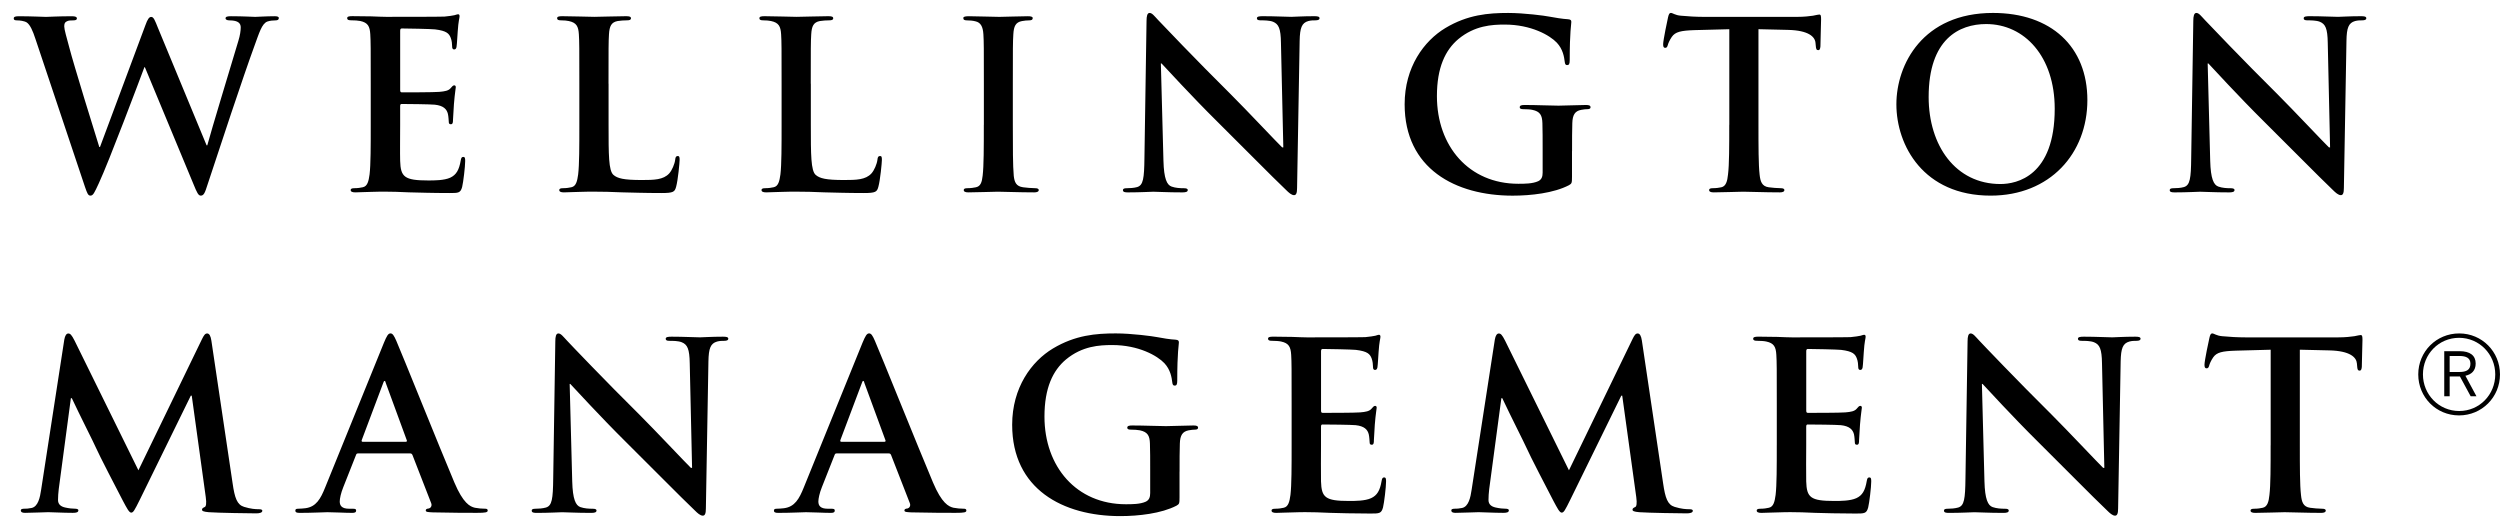
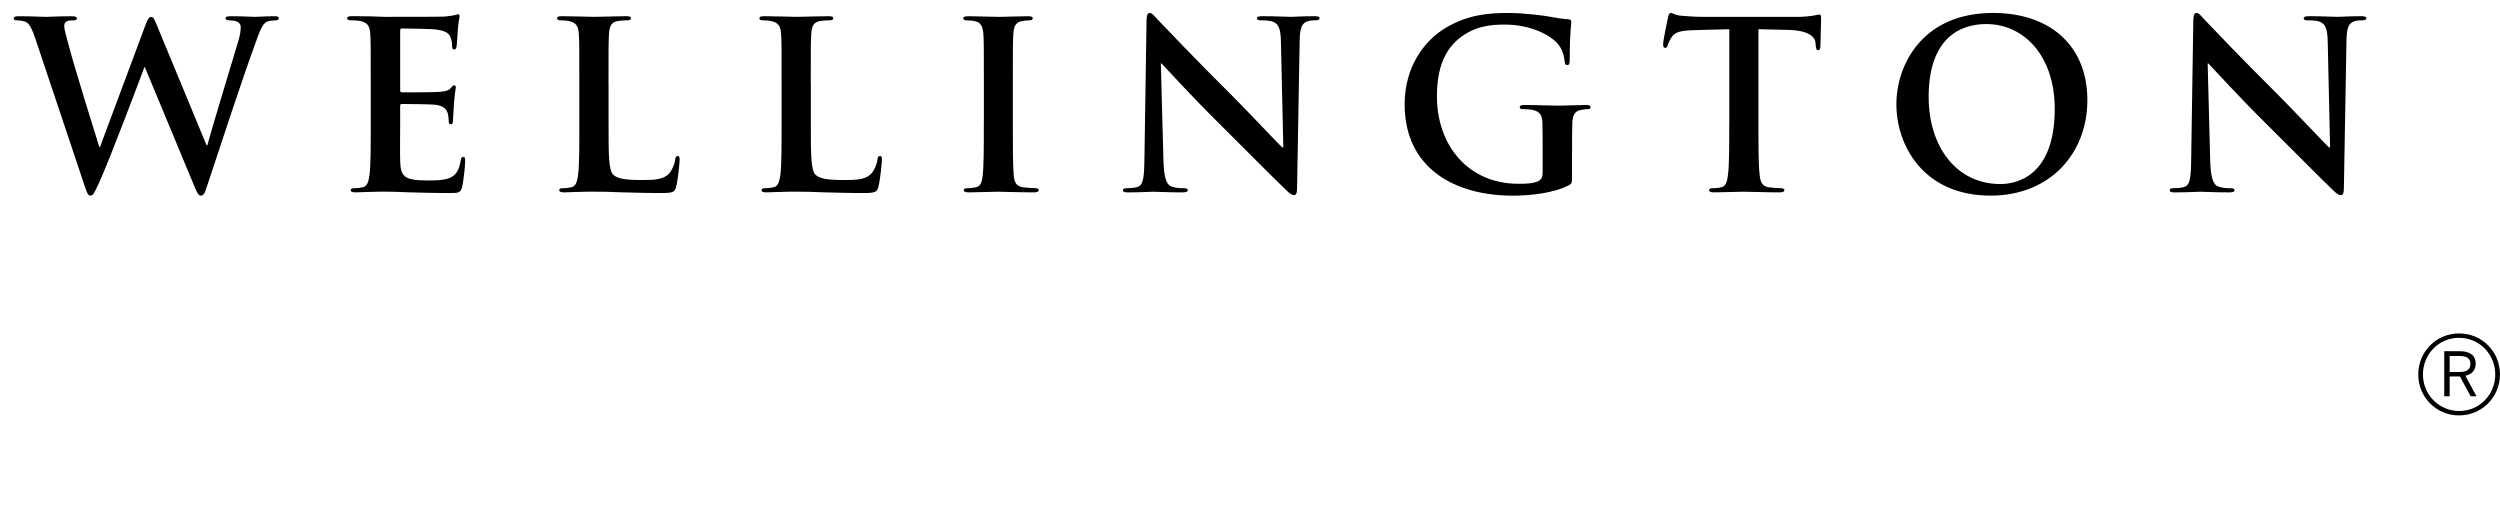
<svg xmlns="http://www.w3.org/2000/svg" width="159" height="33" viewBox="0 0 159 33" fill="none">
  <path d="M155.798 23.658V22.64H156.417C156.857 22.64 157.119 22.776 157.119 23.134C157.119 23.523 156.857 23.658 156.424 23.658H155.798ZM155.454 25.201H155.799V23.945H156.452L157.133 25.201H157.502L156.8 23.898C157.185 23.812 157.453 23.578 157.453 23.119C157.453 22.611 157.092 22.335 156.436 22.335H155.454V25.201ZM156.405 26.14C155.115 26.14 154.099 25.095 154.099 23.812C154.099 22.523 155.109 21.485 156.395 21.485C157.685 21.485 158.698 22.529 158.698 23.812C158.698 25.105 157.689 26.14 156.405 26.14ZM156.395 26.42C157.845 26.42 158.999 25.262 158.999 23.812C158.999 22.363 157.853 21.206 156.405 21.206C154.951 21.206 153.801 22.363 153.801 23.812C153.801 25.262 154.945 26.42 156.395 26.42Z" fill="black" />
  <path d="M140.408 4.038H140.454C140.722 4.319 142.371 6.127 143.991 7.73C145.536 9.256 147.44 11.198 148.374 12.087C148.538 12.249 148.716 12.412 148.879 12.412C149.011 12.412 149.071 12.279 149.071 11.954L149.235 2.598C149.248 1.769 149.367 1.456 149.784 1.338C149.962 1.294 150.081 1.294 150.23 1.294C150.408 1.294 150.498 1.25 150.498 1.162C150.498 1.044 150.349 1.03 150.156 1.03C149.429 1.03 148.863 1.071 148.699 1.071C148.389 1.071 147.675 1.03 146.901 1.03C146.678 1.03 146.515 1.044 146.515 1.162C146.515 1.25 146.574 1.294 146.753 1.294C146.961 1.294 147.315 1.294 147.541 1.384C147.897 1.531 148.031 1.813 148.045 2.718L148.193 9.373H148.119C147.867 9.138 145.859 7.003 144.85 5.995C142.68 3.847 140.419 1.475 140.241 1.283C139.986 1.015 139.853 0.823 139.688 0.823C139.54 0.823 139.494 1.032 139.494 1.326L139.36 10.059C139.346 11.347 139.286 11.779 138.9 11.897C138.692 11.957 138.424 11.971 138.23 11.971C138.082 11.971 137.994 12.001 137.994 12.089C137.994 12.222 138.126 12.236 138.32 12.236C139.092 12.236 139.792 12.194 139.929 12.194C140.211 12.194 140.807 12.236 141.773 12.236C141.981 12.236 142.115 12.205 142.115 12.089C142.115 11.999 142.024 11.971 141.863 11.971C141.625 11.971 141.345 11.957 141.089 11.867C140.793 11.765 140.599 11.378 140.569 10.222L140.408 4.038ZM127.228 11.704C124.372 11.704 122.662 9.256 122.662 6.171C122.662 2.479 124.608 1.53 126.32 1.53C128.759 1.53 130.68 3.591 130.68 6.915C130.68 11.199 128.268 11.704 127.228 11.704ZM126.604 12.442C130.381 12.442 132.757 9.76 132.757 6.365C132.757 2.969 130.455 0.823 126.751 0.823C122.29 0.823 120.61 4.099 120.61 6.632C120.61 9.256 122.336 12.442 126.604 12.442ZM109.98 7.936C109.98 9.3 109.98 10.47 109.902 11.094C109.86 11.523 109.77 11.85 109.474 11.911C109.34 11.939 109.162 11.969 108.938 11.969C108.76 11.969 108.7 12.012 108.7 12.087C108.7 12.189 108.804 12.235 108.998 12.235C109.592 12.235 110.528 12.192 110.87 12.192C111.286 12.192 112.223 12.235 113.205 12.235C113.369 12.235 113.487 12.191 113.487 12.087C113.487 12.012 113.413 11.969 113.25 11.969C113.027 11.969 112.699 11.938 112.492 11.911C112.046 11.851 111.956 11.524 111.912 11.11C111.838 10.472 111.838 9.301 111.838 7.936V1.857L113.712 1.901C115.036 1.931 115.438 2.345 115.466 2.73L115.482 2.894C115.498 3.118 115.525 3.191 115.646 3.191C115.736 3.191 115.764 3.1 115.779 2.953C115.779 2.57 115.821 1.547 115.821 1.236C115.821 1.011 115.809 0.925 115.704 0.925C115.646 0.925 115.526 0.955 115.304 0.999C115.082 1.03 114.752 1.073 114.278 1.073H108.391C107.899 1.073 107.335 1.043 106.905 0.999C106.533 0.969 106.383 0.821 106.265 0.821C106.175 0.821 106.131 0.911 106.087 1.104C106.057 1.222 105.776 2.57 105.776 2.807C105.776 2.969 105.804 3.043 105.908 3.043C105.998 3.043 106.041 2.985 106.072 2.865C106.104 2.748 106.176 2.57 106.326 2.347C106.55 2.022 106.906 1.946 107.768 1.916L109.984 1.858V7.936H109.98ZM99.983 9.612C99.983 8.869 99.983 8.275 99.999 7.832C100.013 7.314 100.163 7.061 100.562 6.987C100.742 6.955 100.846 6.943 100.965 6.943C101.068 6.943 101.159 6.913 101.159 6.825C101.159 6.707 101.055 6.677 100.861 6.677C100.371 6.677 99.583 6.72 99.121 6.72C98.675 6.72 97.739 6.677 96.967 6.677C96.757 6.677 96.654 6.707 96.654 6.825C96.654 6.915 96.744 6.943 96.877 6.943C97.088 6.943 97.339 6.957 97.458 6.987C97.95 7.089 98.082 7.328 98.097 7.832C98.112 8.275 98.112 8.841 98.112 9.581V10.976C98.112 11.226 98.053 11.419 97.829 11.524C97.471 11.688 96.951 11.688 96.563 11.688C93.426 11.688 91.388 9.301 91.388 6.115C91.388 4.291 91.924 3.18 92.755 2.482C93.798 1.623 94.884 1.563 95.701 1.563C97.381 1.563 98.571 2.245 99.017 2.718C99.403 3.134 99.478 3.607 99.52 3.95C99.536 4.067 99.564 4.141 99.668 4.141C99.788 4.141 99.834 4.067 99.834 3.83C99.834 1.976 99.936 1.563 99.936 1.398C99.936 1.297 99.906 1.236 99.728 1.224C99.386 1.206 98.866 1.12 98.555 1.06C98.257 1 96.948 0.824 95.92 0.824C94.673 0.824 93.349 0.927 91.921 1.786C90.569 2.603 89.335 4.262 89.335 6.635C89.335 10.726 92.561 12.444 96.204 12.444C97.362 12.444 98.82 12.282 99.785 11.779C99.963 11.675 99.979 11.646 99.979 11.245V9.612H99.983ZM73.831 4.038H73.877C74.145 4.319 75.793 6.127 77.414 7.73C78.96 9.256 80.862 11.198 81.799 12.087C81.961 12.249 82.139 12.412 82.303 12.412C82.436 12.412 82.494 12.279 82.494 11.954L82.658 2.598C82.674 1.769 82.793 1.456 83.21 1.338C83.388 1.294 83.507 1.294 83.656 1.294C83.834 1.294 83.924 1.25 83.924 1.162C83.924 1.044 83.775 1.03 83.582 1.03C82.852 1.03 82.287 1.071 82.125 1.071C81.813 1.071 81.1 1.03 80.325 1.03C80.103 1.03 79.939 1.044 79.939 1.162C79.939 1.25 79.999 1.294 80.177 1.294C80.385 1.294 80.741 1.294 80.965 1.384C81.321 1.531 81.457 1.813 81.468 2.718L81.619 9.373H81.545C81.291 9.138 79.285 7.003 78.274 5.995C76.104 3.847 73.845 1.475 73.666 1.283C73.413 1.015 73.278 0.823 73.114 0.823C72.964 0.823 72.92 1.032 72.92 1.326L72.786 10.059C72.77 11.347 72.712 11.779 72.326 11.897C72.116 11.957 71.848 11.971 71.654 11.971C71.506 11.971 71.418 12.001 71.418 12.089C71.418 12.222 71.552 12.236 71.746 12.236C72.52 12.236 73.219 12.194 73.353 12.194C73.637 12.194 74.233 12.236 75.198 12.236C75.407 12.236 75.541 12.205 75.541 12.089C75.541 11.999 75.45 11.971 75.289 11.971C75.051 11.971 74.769 11.957 74.515 11.867C74.219 11.765 74.025 11.378 73.995 10.222L73.831 4.038ZM62.571 7.936C62.571 9.373 62.571 10.544 62.497 11.169C62.451 11.597 62.363 11.851 62.065 11.911C61.931 11.939 61.754 11.969 61.53 11.969C61.352 11.969 61.294 12.012 61.294 12.087C61.294 12.189 61.396 12.235 61.59 12.235C62.186 12.235 63.122 12.192 63.463 12.192C63.865 12.192 64.801 12.235 65.783 12.235C65.945 12.235 66.065 12.191 66.065 12.087C66.065 12.012 65.991 11.969 65.829 11.969C65.603 11.969 65.277 11.938 65.071 11.911C64.624 11.851 64.52 11.584 64.475 11.184C64.416 10.546 64.416 9.375 64.416 7.937V5.328C64.416 3.074 64.416 2.66 64.448 2.184C64.476 1.665 64.596 1.415 64.998 1.34C65.176 1.31 65.294 1.296 65.444 1.296C65.592 1.296 65.68 1.264 65.68 1.147C65.68 1.059 65.562 1.032 65.368 1.032C64.804 1.032 63.928 1.073 63.556 1.073C63.126 1.073 62.189 1.032 61.623 1.032C61.385 1.032 61.266 1.06 61.266 1.147C61.266 1.264 61.355 1.296 61.504 1.296C61.682 1.296 61.874 1.312 62.038 1.356C62.366 1.429 62.514 1.682 62.544 2.184C62.574 2.66 62.574 3.074 62.574 5.328V7.936H62.571ZM51.564 5.326C51.564 3.073 51.564 2.658 51.594 2.182C51.624 1.663 51.742 1.414 52.144 1.338C52.322 1.308 52.562 1.294 52.724 1.294C52.902 1.294 52.992 1.263 52.992 1.162C52.992 1.059 52.89 1.03 52.68 1.03C52.102 1.03 51.014 1.071 50.659 1.071C50.259 1.071 49.321 1.03 48.623 1.03C48.399 1.03 48.297 1.059 48.297 1.162C48.297 1.263 48.385 1.294 48.549 1.294C48.743 1.294 48.919 1.31 49.039 1.338C49.531 1.442 49.649 1.681 49.679 2.182C49.709 2.658 49.709 3.073 49.709 5.326V7.936C49.709 9.298 49.709 10.469 49.635 11.092C49.575 11.521 49.501 11.848 49.205 11.908C49.069 11.939 48.892 11.969 48.669 11.969C48.49 11.969 48.432 12.012 48.432 12.087C48.432 12.189 48.535 12.235 48.728 12.235C49.026 12.235 49.414 12.203 49.755 12.203C50.111 12.189 50.439 12.189 50.603 12.189C51.211 12.189 51.745 12.203 52.414 12.233C53.084 12.247 53.856 12.277 54.928 12.277C55.7 12.277 55.776 12.202 55.865 11.877C55.984 11.449 56.088 10.337 56.088 10.173C56.088 9.996 56.074 9.922 55.971 9.922C55.851 9.922 55.82 10.011 55.807 10.145C55.777 10.426 55.599 10.841 55.421 11.034C55.049 11.435 54.469 11.449 53.681 11.449C52.521 11.449 52.135 11.345 51.879 11.124C51.569 10.857 51.569 9.834 51.569 7.936V5.326H51.564ZM38.701 5.326C38.701 3.073 38.701 2.658 38.731 2.182C38.762 1.663 38.879 1.414 39.281 1.338C39.459 1.308 39.698 1.294 39.861 1.294C40.039 1.294 40.129 1.263 40.129 1.162C40.129 1.059 40.026 1.03 39.818 1.03C39.238 1.03 38.151 1.071 37.796 1.071C37.396 1.071 36.458 1.03 35.76 1.03C35.536 1.03 35.433 1.059 35.433 1.162C35.433 1.263 35.522 1.294 35.685 1.294C35.879 1.294 36.056 1.31 36.176 1.338C36.667 1.442 36.786 1.681 36.816 2.182C36.846 2.658 36.846 3.073 36.846 5.326V7.936C36.846 9.298 36.846 10.469 36.771 11.092C36.712 11.521 36.638 11.848 36.341 11.908C36.207 11.939 36.029 11.969 35.807 11.969C35.627 11.969 35.569 12.012 35.569 12.087C35.569 12.189 35.671 12.235 35.865 12.235C36.163 12.235 36.551 12.203 36.891 12.203C37.249 12.189 37.575 12.189 37.739 12.189C38.348 12.189 38.882 12.203 39.552 12.233C40.222 12.247 40.994 12.277 42.064 12.277C42.838 12.277 42.912 12.202 43.002 11.877C43.12 11.449 43.224 10.337 43.224 10.173C43.224 9.996 43.21 9.922 43.108 9.922C42.988 9.922 42.958 10.011 42.944 10.145C42.914 10.426 42.736 10.841 42.558 11.034C42.187 11.435 41.606 11.449 40.818 11.449C39.657 11.449 39.271 11.345 39.016 11.124C38.705 10.857 38.705 9.834 38.705 7.936V5.326H38.701ZM23.579 7.934C23.579 9.298 23.579 10.469 23.505 11.092C23.446 11.521 23.371 11.848 23.076 11.908C22.942 11.939 22.764 11.969 22.54 11.969C22.362 11.969 22.302 12.012 22.302 12.087C22.302 12.189 22.406 12.235 22.598 12.235C22.895 12.235 23.284 12.203 23.624 12.203C23.982 12.189 24.307 12.189 24.471 12.189C24.917 12.189 25.377 12.203 26.017 12.233C26.655 12.247 27.475 12.277 28.591 12.277C29.152 12.277 29.286 12.277 29.392 11.894C29.466 11.597 29.585 10.59 29.585 10.249C29.585 10.098 29.585 9.98 29.466 9.98C29.362 9.98 29.332 10.038 29.303 10.203C29.199 10.811 29.018 11.122 28.634 11.301C28.247 11.477 27.622 11.477 27.235 11.477C25.718 11.477 25.48 11.254 25.45 10.231C25.435 9.802 25.45 8.437 25.45 7.933V6.762C25.45 6.673 25.464 6.613 25.539 6.613C25.897 6.613 27.369 6.629 27.651 6.658C28.203 6.717 28.411 6.94 28.485 7.237C28.529 7.427 28.529 7.62 28.544 7.769C28.544 7.845 28.574 7.903 28.678 7.903C28.81 7.903 28.81 7.739 28.81 7.62C28.81 7.518 28.856 6.924 28.87 6.627C28.93 5.874 28.988 5.636 28.988 5.546C28.988 5.455 28.944 5.428 28.884 5.428C28.81 5.428 28.752 5.502 28.649 5.62C28.517 5.769 28.291 5.813 27.937 5.843C27.593 5.874 25.881 5.874 25.554 5.874C25.464 5.874 25.451 5.815 25.451 5.711V1.959C25.451 1.855 25.481 1.81 25.554 1.81C25.852 1.81 27.415 1.839 27.669 1.869C28.413 1.959 28.559 2.136 28.665 2.404C28.739 2.579 28.755 2.832 28.755 2.938C28.755 3.071 28.785 3.145 28.887 3.145C28.991 3.145 29.02 3.056 29.035 2.982C29.067 2.806 29.095 2.154 29.111 2.004C29.154 1.321 29.228 1.143 29.228 1.041C29.228 0.967 29.213 0.908 29.14 0.908C29.065 0.908 28.976 0.952 28.901 0.967C28.785 0.997 28.547 1.027 28.265 1.055C27.981 1.071 25.021 1.071 24.546 1.071C24.338 1.071 23.996 1.055 23.61 1.041C23.238 1.041 22.808 1.027 22.406 1.027C22.182 1.027 22.08 1.055 22.08 1.159C22.08 1.26 22.168 1.291 22.33 1.291C22.54 1.291 22.791 1.307 22.91 1.334C23.402 1.44 23.52 1.679 23.55 2.18C23.579 2.656 23.579 3.071 23.579 5.324V7.934ZM5.407 11.894C5.541 12.279 5.6 12.442 5.749 12.442C5.927 12.442 6.001 12.265 6.285 11.656C6.923 10.293 8.901 5.031 9.183 4.275H9.215L12.307 11.716C12.531 12.265 12.618 12.442 12.769 12.442C12.961 12.442 13.035 12.265 13.198 11.746C13.928 9.521 15.488 4.808 16.174 2.941C16.484 2.097 16.65 1.503 17.004 1.37C17.168 1.312 17.376 1.296 17.524 1.296C17.658 1.296 17.733 1.252 17.733 1.147C17.733 1.059 17.63 1.032 17.466 1.032C16.974 1.032 16.336 1.073 16.233 1.073C16.098 1.073 15.475 1.032 14.687 1.032C14.463 1.032 14.345 1.06 14.345 1.164C14.345 1.252 14.448 1.296 14.597 1.296C15.176 1.296 15.31 1.503 15.31 1.74C15.31 1.948 15.267 2.257 15.16 2.6C14.64 4.335 13.451 8.248 13.184 9.242H13.139L10.045 1.772C9.853 1.297 9.777 1.076 9.617 1.076C9.497 1.076 9.391 1.194 9.245 1.61L6.36 9.348H6.314C6.048 8.517 4.664 4.025 4.414 3.046C4.235 2.378 4.086 1.876 4.086 1.682C4.086 1.519 4.116 1.417 4.25 1.357C4.354 1.297 4.503 1.297 4.622 1.297C4.77 1.297 4.89 1.283 4.89 1.165C4.89 1.076 4.786 1.033 4.577 1.033C3.715 1.033 3.06 1.074 2.927 1.074C2.793 1.074 1.975 1.033 1.201 1.033C0.992 1.033 0.875 1.062 0.875 1.165C0.875 1.283 0.963 1.297 1.111 1.297C1.245 1.297 1.542 1.327 1.706 1.431C1.914 1.579 2.078 1.934 2.257 2.484L5.407 11.894Z" fill="black" />
-   <path d="M144.412 28.32C144.412 29.683 144.412 30.856 144.336 31.478C144.294 31.908 144.204 32.234 143.906 32.295C143.772 32.325 143.595 32.355 143.372 32.355C143.193 32.355 143.134 32.397 143.134 32.471C143.134 32.573 143.238 32.619 143.43 32.619C144.026 32.619 144.962 32.576 145.302 32.576C145.719 32.576 146.655 32.619 147.637 32.619C147.801 32.619 147.919 32.575 147.919 32.471C147.919 32.397 147.845 32.355 147.682 32.355C147.457 32.355 147.131 32.323 146.924 32.295C146.477 32.235 146.388 31.91 146.344 31.492C146.269 30.857 146.269 29.685 146.269 28.32V22.241L148.144 22.285C149.468 22.314 149.869 22.729 149.899 23.114L149.914 23.278C149.927 23.499 149.957 23.573 150.078 23.573C150.165 23.573 150.195 23.485 150.211 23.337C150.211 22.954 150.253 21.93 150.253 21.62C150.253 21.395 150.238 21.309 150.137 21.309C150.078 21.309 149.959 21.339 149.736 21.383C149.511 21.413 149.185 21.457 148.709 21.457H142.823C142.331 21.457 141.767 21.427 141.335 21.383C140.963 21.353 140.815 21.205 140.695 21.205C140.607 21.205 140.563 21.295 140.519 21.488C140.487 21.604 140.205 22.954 140.205 23.191C140.205 23.355 140.236 23.427 140.341 23.427C140.43 23.427 140.475 23.367 140.504 23.249C140.536 23.131 140.608 22.954 140.757 22.731C140.982 22.406 141.337 22.33 142.199 22.302L144.415 22.242V28.32H144.412ZM126.049 24.42H126.093C126.361 24.704 128.011 26.511 129.632 28.114C131.176 29.64 133.079 31.582 134.015 32.469C134.179 32.633 134.357 32.796 134.518 32.796C134.652 32.796 134.712 32.663 134.712 32.336L134.874 22.982C134.892 22.153 135.01 21.84 135.428 21.722C135.604 21.677 135.724 21.677 135.874 21.677C136.05 21.677 136.14 21.634 136.14 21.545C136.14 21.428 135.992 21.413 135.798 21.413C135.068 21.413 134.505 21.455 134.342 21.455C134.031 21.455 133.317 21.413 132.543 21.413C132.318 21.413 132.157 21.428 132.157 21.545C132.157 21.634 132.215 21.677 132.395 21.677C132.603 21.677 132.958 21.677 133.181 21.768C133.541 21.915 133.673 22.197 133.687 23.102L133.836 29.757H133.761C133.509 29.52 131.501 27.386 130.492 26.378C128.322 24.23 126.062 21.859 125.884 21.666C125.63 21.398 125.496 21.207 125.332 21.207C125.181 21.207 125.138 21.414 125.138 21.711L125.003 30.442C124.987 31.731 124.928 32.163 124.541 32.279C124.333 32.339 124.065 32.356 123.872 32.356C123.723 32.356 123.636 32.385 123.636 32.472C123.636 32.605 123.768 32.62 123.962 32.62C124.735 32.62 125.436 32.578 125.57 32.578C125.854 32.578 126.451 32.62 127.416 32.62C127.624 32.62 127.756 32.59 127.756 32.472C127.756 32.383 127.668 32.356 127.504 32.356C127.268 32.356 126.984 32.339 126.732 32.252C126.435 32.149 126.241 31.762 126.211 30.606L126.049 24.42ZM113.003 28.32C113.003 29.682 113.003 30.854 112.929 31.476C112.87 31.905 112.796 32.232 112.5 32.293C112.366 32.325 112.186 32.355 111.963 32.355C111.786 32.355 111.726 32.397 111.726 32.471C111.726 32.573 111.83 32.619 112.024 32.619C112.32 32.619 112.708 32.589 113.049 32.589C113.406 32.573 113.733 32.573 113.895 32.573C114.341 32.573 114.801 32.587 115.44 32.617C116.08 32.633 116.899 32.661 118.014 32.661C118.576 32.661 118.712 32.661 118.816 32.276C118.89 31.981 119.01 30.972 119.01 30.631C119.01 30.483 119.01 30.364 118.89 30.364C118.788 30.364 118.756 30.424 118.726 30.589C118.624 31.197 118.446 31.508 118.061 31.684C117.673 31.861 117.047 31.861 116.663 31.861C115.143 31.861 114.905 31.64 114.875 30.615C114.86 30.186 114.875 28.821 114.875 28.318V27.146C114.875 27.056 114.89 26.998 114.967 26.998C115.323 26.998 116.795 27.012 117.079 27.041C117.629 27.1 117.837 27.324 117.913 27.619C117.955 27.812 117.955 28.004 117.969 28.153C117.969 28.229 117.999 28.287 118.103 28.287C118.236 28.287 118.236 28.123 118.236 28.004C118.236 27.902 118.28 27.309 118.296 27.011C118.356 26.257 118.414 26.019 118.414 25.93C118.414 25.842 118.371 25.814 118.31 25.814C118.236 25.814 118.178 25.887 118.075 26.007C117.941 26.155 117.719 26.199 117.361 26.228C117.017 26.258 115.309 26.258 114.979 26.258C114.89 26.258 114.877 26.2 114.877 26.095V22.343C114.877 22.239 114.907 22.194 114.979 22.194C115.277 22.194 116.841 22.225 117.093 22.252C117.837 22.343 117.987 22.519 118.091 22.786C118.165 22.965 118.182 23.216 118.182 23.322C118.182 23.455 118.211 23.529 118.315 23.529C118.417 23.529 118.447 23.439 118.463 23.366C118.493 23.191 118.521 22.539 118.537 22.39C118.579 21.708 118.654 21.529 118.654 21.427C118.654 21.353 118.641 21.293 118.565 21.293C118.491 21.293 118.401 21.337 118.327 21.353C118.211 21.383 117.971 21.411 117.691 21.442C117.407 21.457 114.448 21.457 113.972 21.457C113.764 21.457 113.422 21.442 113.036 21.427C112.664 21.427 112.234 21.411 111.832 21.411C111.606 21.411 111.502 21.442 111.502 21.543C111.502 21.647 111.594 21.675 111.758 21.675C111.964 21.675 112.216 21.692 112.336 21.721C112.828 21.826 112.946 22.063 112.975 22.567C113.004 23.042 113.004 23.457 113.004 25.71V28.32H113.003ZM93.597 31.137C93.523 31.641 93.403 32.219 92.987 32.307C92.763 32.353 92.66 32.353 92.541 32.353C92.391 32.353 92.303 32.381 92.303 32.454C92.303 32.587 92.422 32.617 92.571 32.617C93.048 32.617 93.762 32.575 94.044 32.575C94.312 32.575 94.981 32.617 95.603 32.617C95.829 32.617 95.963 32.587 95.963 32.454C95.963 32.38 95.86 32.353 95.739 32.353C95.591 32.353 95.381 32.336 95.115 32.276C94.862 32.219 94.668 32.084 94.668 31.803C94.668 31.567 94.684 31.374 94.713 31.107L95.487 25.325H95.545C96.065 26.436 96.957 28.185 97.093 28.499C97.269 28.914 98.444 31.181 98.801 31.863C99.039 32.307 99.188 32.603 99.321 32.603C99.457 32.603 99.531 32.469 99.873 31.776L103.114 25.165H103.174L104.066 31.613C104.124 32.029 104.082 32.223 103.992 32.251C103.888 32.295 103.828 32.339 103.828 32.413C103.828 32.502 103.918 32.546 104.26 32.576C104.854 32.62 106.905 32.65 107.277 32.65C107.486 32.65 107.663 32.606 107.663 32.488C107.663 32.399 107.56 32.386 107.425 32.386C107.234 32.386 106.935 32.37 106.504 32.237C106.058 32.103 105.91 31.674 105.774 30.739L104.424 21.667C104.378 21.358 104.29 21.208 104.156 21.208C104.022 21.208 103.946 21.326 103.828 21.565L99.785 29.911L95.725 21.669C95.531 21.284 95.442 21.21 95.324 21.21C95.204 21.21 95.115 21.343 95.072 21.595L93.597 31.137ZM82.147 28.32C82.147 29.682 82.147 30.854 82.073 31.476C82.015 31.905 81.938 32.232 81.643 32.293C81.509 32.325 81.332 32.355 81.107 32.355C80.929 32.355 80.87 32.397 80.87 32.471C80.87 32.573 80.973 32.619 81.167 32.619C81.463 32.619 81.851 32.589 82.193 32.589C82.549 32.573 82.875 32.573 83.039 32.573C83.484 32.573 83.944 32.587 84.584 32.617C85.224 32.633 86.042 32.661 87.158 32.661C87.721 32.661 87.853 32.661 87.959 32.276C88.033 31.981 88.153 30.972 88.153 30.631C88.153 30.483 88.153 30.364 88.033 30.364C87.93 30.364 87.9 30.424 87.87 30.589C87.768 31.197 87.585 31.508 87.2 31.684C86.816 31.861 86.19 31.861 85.802 31.861C84.284 31.861 84.048 31.64 84.016 30.615C84.002 30.186 84.016 28.821 84.016 28.318V27.146C84.016 27.056 84.032 26.998 84.106 26.998C84.464 26.998 85.938 27.012 86.219 27.041C86.772 27.1 86.978 27.324 87.052 27.619C87.096 27.812 87.096 28.004 87.111 28.153C87.111 28.229 87.142 28.287 87.246 28.287C87.379 28.287 87.379 28.123 87.379 28.004C87.379 27.902 87.423 27.309 87.437 27.011C87.497 26.257 87.557 26.019 87.557 25.93C87.557 25.842 87.511 25.814 87.453 25.814C87.379 25.814 87.32 25.887 87.216 26.007C87.084 26.155 86.858 26.199 86.504 26.228C86.16 26.258 84.45 26.258 84.122 26.258C84.032 26.258 84.018 26.2 84.018 26.095V22.343C84.018 22.239 84.05 22.194 84.122 22.194C84.42 22.194 85.982 22.225 86.236 22.252C86.98 22.343 87.126 22.519 87.232 22.786C87.306 22.965 87.322 23.216 87.322 23.322C87.322 23.455 87.352 23.529 87.454 23.529C87.558 23.529 87.587 23.439 87.604 23.366C87.634 23.191 87.664 22.539 87.678 22.39C87.722 21.708 87.796 21.529 87.796 21.427C87.796 21.353 87.781 21.293 87.706 21.293C87.632 21.293 87.543 21.337 87.47 21.353C87.352 21.383 87.115 21.411 86.832 21.442C86.549 21.457 83.588 21.457 83.115 21.457C82.905 21.457 82.563 21.442 82.177 21.427C81.807 21.427 81.375 21.411 80.973 21.411C80.749 21.411 80.647 21.442 80.647 21.543C80.647 21.647 80.735 21.675 80.897 21.675C81.107 21.675 81.359 21.692 81.479 21.721C81.969 21.826 82.089 22.063 82.119 22.567C82.147 23.042 82.147 23.457 82.147 25.71V28.32ZM75.021 29.995C75.021 29.252 75.021 28.659 75.038 28.213C75.053 27.694 75.201 27.445 75.601 27.368C75.779 27.339 75.885 27.325 76.003 27.325C76.107 27.325 76.197 27.294 76.197 27.207C76.197 27.089 76.093 27.06 75.901 27.06C75.409 27.06 74.621 27.102 74.16 27.102C73.716 27.102 72.778 27.06 72.006 27.06C71.796 27.06 71.694 27.089 71.694 27.207C71.694 27.295 71.782 27.325 71.916 27.325C72.124 27.325 72.378 27.341 72.496 27.368C72.988 27.471 73.122 27.71 73.136 28.213C73.152 28.659 73.152 29.223 73.152 29.963V31.357C73.152 31.61 73.092 31.802 72.868 31.908C72.51 32.07 71.989 32.07 71.602 32.07C68.466 32.07 66.428 29.683 66.428 26.497C66.428 24.673 66.964 23.561 67.794 22.864C68.836 22.003 69.924 21.945 70.74 21.945C72.42 21.945 73.61 22.627 74.056 23.1C74.443 23.518 74.517 23.991 74.559 24.332C74.575 24.45 74.603 24.525 74.709 24.525C74.829 24.525 74.873 24.45 74.873 24.212C74.873 22.36 74.977 21.945 74.977 21.782C74.977 21.678 74.945 21.618 74.769 21.604C74.425 21.589 73.907 21.502 73.595 21.441C73.298 21.383 71.987 21.205 70.962 21.205C69.714 21.205 68.39 21.309 66.962 22.167C65.61 22.982 64.374 24.643 64.374 27.016C64.374 31.107 67.599 32.824 71.245 32.824C72.405 32.824 73.861 32.661 74.827 32.16C75.004 32.056 75.018 32.026 75.018 31.624V29.995H75.021ZM53.506 28.098C53.446 28.098 53.432 28.054 53.446 27.994L54.814 24.362C54.83 24.305 54.857 24.227 54.904 24.227C54.948 24.227 54.962 24.305 54.978 24.362L56.318 28.009C56.332 28.054 56.318 28.1 56.244 28.1H53.506V28.098ZM56.524 28.837C56.599 28.837 56.643 28.866 56.673 28.94L57.863 31.995C57.937 32.172 57.833 32.306 57.729 32.336C57.581 32.353 57.521 32.38 57.521 32.469C57.521 32.572 57.699 32.572 57.967 32.587C59.157 32.617 60.239 32.617 60.777 32.617C61.327 32.617 61.461 32.587 61.461 32.469C61.461 32.367 61.387 32.353 61.267 32.353C61.089 32.353 60.865 32.336 60.643 32.293C60.331 32.219 59.898 32.011 59.335 30.677C58.383 28.423 56.004 22.495 55.645 21.68C55.497 21.337 55.408 21.204 55.276 21.204C55.126 21.204 55.038 21.367 54.857 21.796L51.127 30.988C50.83 31.729 50.547 32.234 49.862 32.323C49.744 32.337 49.534 32.355 49.4 32.355C49.283 32.355 49.223 32.383 49.223 32.471C49.223 32.589 49.313 32.619 49.506 32.619C50.279 32.619 51.097 32.576 51.261 32.576C51.722 32.576 52.36 32.619 52.838 32.619C53 32.619 53.09 32.589 53.09 32.471C53.09 32.381 53.046 32.355 52.864 32.355H52.642C52.18 32.355 52.048 32.161 52.048 31.894C52.048 31.717 52.122 31.358 52.27 30.989L53.072 28.958C53.104 28.866 53.132 28.838 53.206 28.838H56.524V28.837ZM36.231 24.42H36.273C36.543 24.704 38.193 26.511 39.812 28.114C41.357 29.64 43.261 31.582 44.195 32.469C44.359 32.633 44.537 32.796 44.7 32.796C44.834 32.796 44.894 32.663 44.894 32.336L45.056 22.982C45.072 22.153 45.19 21.84 45.609 21.722C45.786 21.677 45.906 21.677 46.054 21.677C46.232 21.677 46.32 21.634 46.32 21.545C46.32 21.428 46.172 21.413 45.978 21.413C45.25 21.413 44.687 21.455 44.522 21.455C44.209 21.455 43.497 21.413 42.725 21.413C42.499 21.413 42.339 21.428 42.339 21.545C42.339 21.634 42.397 21.677 42.573 21.677C42.783 21.677 43.139 21.677 43.361 21.768C43.721 21.915 43.853 22.197 43.867 23.102L44.016 29.757H43.942C43.689 29.52 41.683 27.386 40.674 26.378C38.502 24.23 36.242 21.859 36.064 21.666C35.81 21.398 35.676 21.207 35.512 21.207C35.362 21.207 35.318 21.414 35.318 21.711L35.184 30.442C35.168 31.731 35.11 32.163 34.722 32.279C34.514 32.339 34.246 32.356 34.054 32.356C33.903 32.356 33.816 32.385 33.816 32.472C33.816 32.605 33.95 32.62 34.142 32.62C34.916 32.62 35.618 32.578 35.752 32.578C36.035 32.578 36.631 32.62 37.597 32.62C37.805 32.62 37.938 32.59 37.938 32.472C37.938 32.383 37.848 32.356 37.686 32.356C37.448 32.356 37.166 32.339 36.913 32.252C36.617 32.149 36.423 31.762 36.393 30.606L36.231 24.42ZM23.063 28.098C23.005 28.098 22.989 28.054 23.005 27.994L24.371 24.362C24.389 24.305 24.417 24.227 24.463 24.227C24.505 24.227 24.523 24.305 24.537 24.362L25.875 28.009C25.891 28.054 25.875 28.1 25.801 28.1H23.063V28.098ZM26.082 28.837C26.156 28.837 26.201 28.866 26.233 28.94L27.421 31.995C27.495 32.172 27.39 32.306 27.287 32.336C27.138 32.353 27.078 32.38 27.078 32.469C27.078 32.572 27.256 32.572 27.524 32.587C28.714 32.617 29.8 32.617 30.334 32.617C30.884 32.617 31.018 32.587 31.018 32.469C31.018 32.367 30.944 32.353 30.826 32.353C30.648 32.353 30.424 32.336 30.202 32.293C29.89 32.219 29.459 32.011 28.894 30.677C27.942 28.423 25.563 22.495 25.207 21.68C25.057 21.337 24.969 21.204 24.835 21.204C24.687 21.204 24.598 21.367 24.419 21.796L20.686 30.988C20.39 31.729 20.106 32.234 19.422 32.323C19.304 32.337 19.096 32.355 18.962 32.355C18.842 32.355 18.784 32.383 18.784 32.471C18.784 32.589 18.874 32.619 19.066 32.619C19.838 32.619 20.658 32.576 20.82 32.576C21.28 32.576 21.921 32.619 22.396 32.619C22.56 32.619 22.649 32.589 22.649 32.471C22.649 32.381 22.605 32.355 22.426 32.355H22.201C21.741 32.355 21.607 32.161 21.607 31.894C21.607 31.717 21.681 31.358 21.831 30.989L22.634 28.958C22.664 28.866 22.693 28.838 22.768 28.838H26.082V28.837ZM2.618 31.137C2.544 31.641 2.424 32.219 2.008 32.307C1.784 32.353 1.682 32.353 1.562 32.353C1.414 32.353 1.324 32.381 1.324 32.454C1.324 32.587 1.444 32.617 1.592 32.617C2.07 32.617 2.784 32.575 3.066 32.575C3.334 32.575 4.002 32.617 4.628 32.617C4.85 32.617 4.984 32.587 4.984 32.454C4.984 32.38 4.88 32.353 4.76 32.353C4.611 32.353 4.403 32.336 4.136 32.276C3.884 32.219 3.69 32.084 3.69 31.803C3.69 31.567 3.707 31.374 3.736 31.107L4.508 25.325H4.568C5.088 26.436 5.98 28.185 6.113 28.499C6.291 28.914 7.465 31.181 7.823 31.863C8.061 32.307 8.209 32.603 8.343 32.603C8.477 32.603 8.551 32.469 8.895 31.776L12.135 25.165H12.195L13.086 31.613C13.146 32.029 13.103 32.223 13.012 32.251C12.909 32.295 12.848 32.339 12.848 32.413C12.848 32.502 12.938 32.546 13.278 32.576C13.872 32.62 15.926 32.65 16.297 32.65C16.505 32.65 16.683 32.606 16.683 32.488C16.683 32.399 16.58 32.386 16.446 32.386C16.254 32.386 15.954 32.37 15.524 32.237C15.078 32.103 14.928 31.674 14.794 30.739L13.444 21.667C13.398 21.358 13.31 21.208 13.176 21.208C13.042 21.208 12.968 21.326 12.848 21.565L8.803 29.911L4.745 21.669C4.551 21.284 4.462 21.21 4.343 21.21C4.224 21.21 4.135 21.343 4.09 21.595L2.618 31.137Z" fill="black" />
</svg>